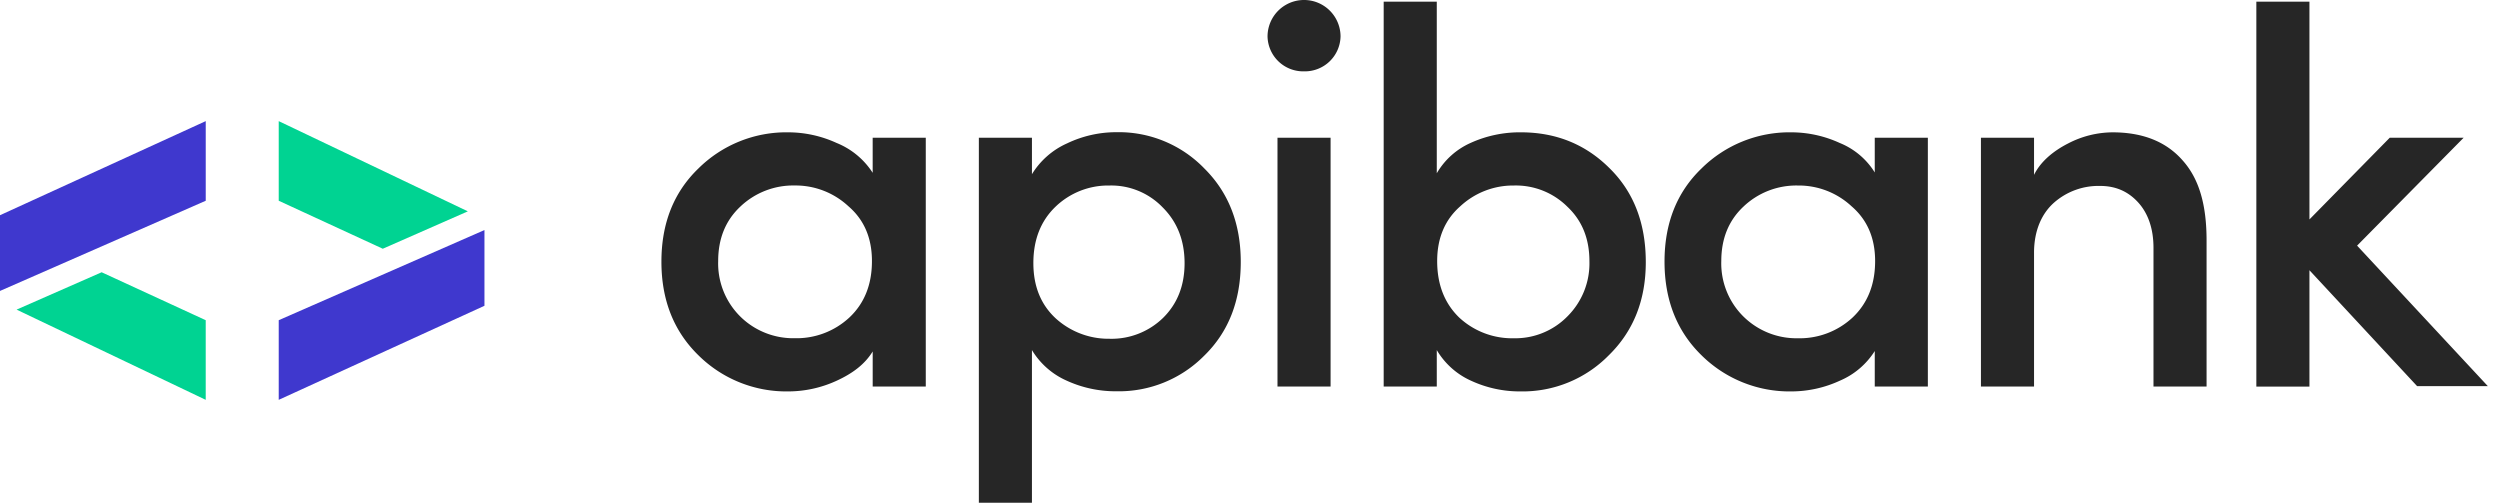
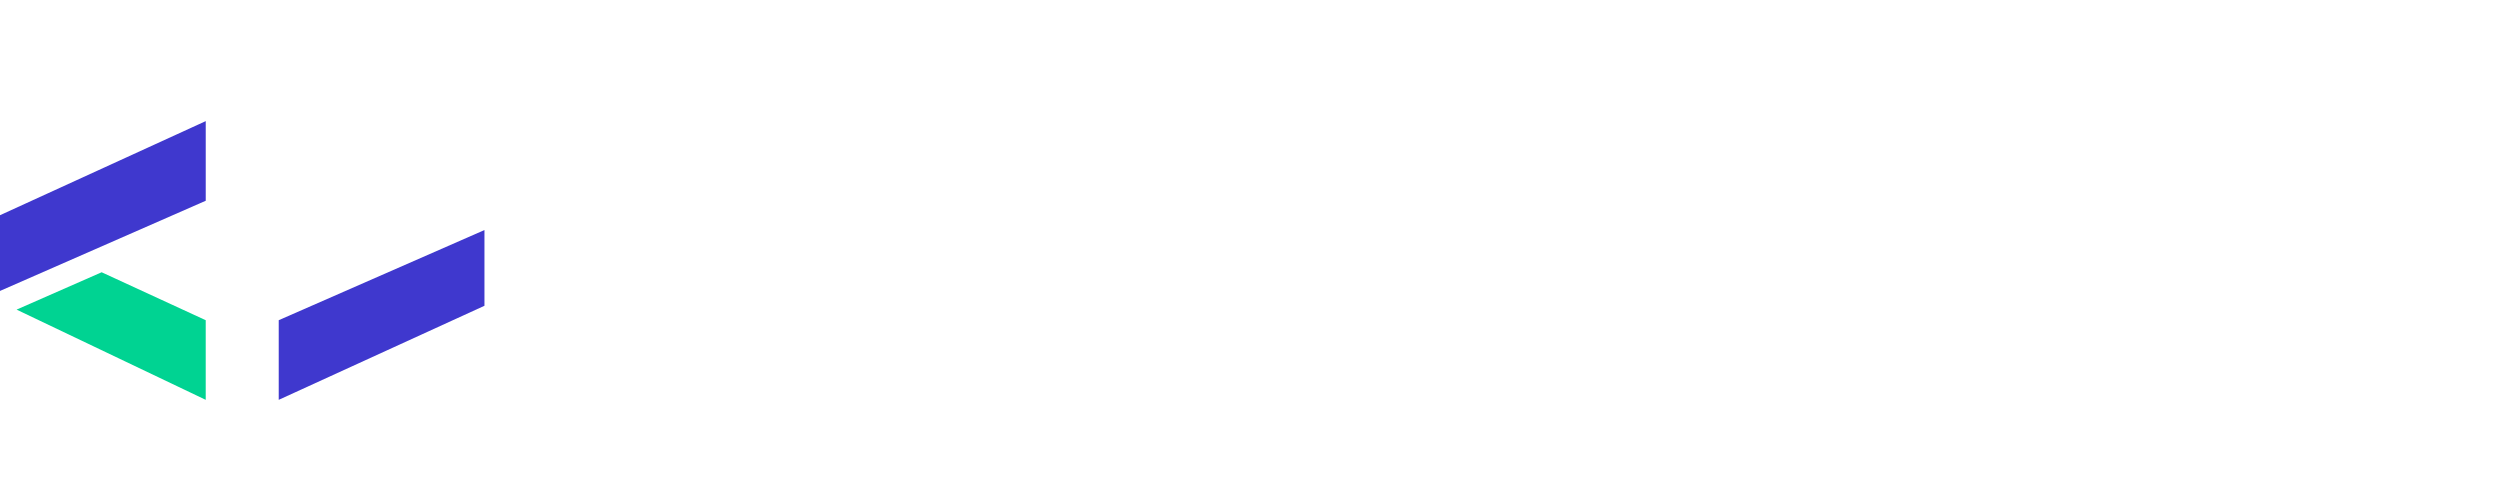
<svg xmlns="http://www.w3.org/2000/svg" width="184" height="37" viewBox="0 0 184 37" fill="none">
  <path d="M0 21.413V15.84l15.142-6.926v5.861L0 21.413Z" fill="#3F38CE" />
  <path d="M35.656 16.932v5.573l-15.142 6.923v-5.861l15.142-6.635Z" fill="#3F38CE" />
  <path d="m1.221 22.788 6.26-2.75 7.66 3.529v5.861l-13.92-6.64Z" fill="#00D392" />
-   <path d="m34.435 15.554-6.262 2.753-7.659-3.532v-5.86l13.92 6.64Z" fill="#00D392" />
-   <path fill-rule="evenodd" clip-rule="evenodd" d="M105.776 19.215c0 1.721.539 3.105 1.617 4.152a5.72 5.72 0 0 0 4.022 1.529 5.373 5.373 0 0 0 3.944-1.607 5.5 5.5 0 0 0 1.622-4.074c0-1.646-.539-2.978-1.617-3.995a5.375 5.375 0 0 0-3.944-1.566 5.708 5.708 0 0 0-3.942 1.527c-1.133.994-1.701 2.34-1.702 4.034Zm-.029 9.236h-3.908V.122h3.908v12.631a5.446 5.446 0 0 1 2.486-2.232 8.742 8.742 0 0 1 3.704-.782c2.576 0 4.745.875 6.506 2.623 1.791 1.749 2.687 4.06 2.687 6.931 0 2.794-.907 5.078-2.721 6.853a8.889 8.889 0 0 1-6.506 2.662 8.527 8.527 0 0 1-3.626-.784 5.584 5.584 0 0 1-2.53-2.259v2.686Zm-41.517 0v-2.583c-.58.94-1.466 1.609-2.658 2.156a8.547 8.547 0 0 1-3.548.784 9.196 9.196 0 0 1-6.623-2.662c-1.816-1.775-2.723-4.072-2.72-6.892 0-2.82.908-5.104 2.72-6.853a9.194 9.194 0 0 1 6.623-2.662 8.574 8.574 0 0 1 3.548.782 5.683 5.683 0 0 1 2.657 2.198v-2.584h3.908v18.316H64.23ZM54.474 15.22c-1.077 1.017-1.616 2.349-1.616 3.995a5.498 5.498 0 0 0 3.465 5.283 5.56 5.56 0 0 0 2.174.395 5.712 5.712 0 0 0 4.022-1.529c1.104-1.042 1.656-2.426 1.656-4.151 0-1.698-.578-3.043-1.734-4.035a5.707 5.707 0 0 0-3.942-1.526 5.644 5.644 0 0 0-4.025 1.568Zm21.477-5.085v2.686a5.807 5.807 0 0 1 2.589-2.27 8.375 8.375 0 0 1 3.626-.821 8.762 8.762 0 0 1 6.467 2.662c1.791 1.774 2.687 4.072 2.687 6.891 0 2.846-.896 5.144-2.687 6.892a8.831 8.831 0 0 1-6.467 2.623 8.637 8.637 0 0 1-3.663-.784 5.656 5.656 0 0 1-2.552-2.249v11.234h-3.907V10.135h3.907Zm.105 9.236c0 1.699.552 3.056 1.656 4.072a5.78 5.78 0 0 0 3.942 1.49 5.438 5.438 0 0 0 3.941-1.53c1.06-1.042 1.59-2.386 1.59-4.032 0-1.67-.539-3.041-1.617-4.112a5.251 5.251 0 0 0-3.907-1.605 5.59 5.59 0 0 0-3.981 1.566c-1.084 1.045-1.626 2.429-1.624 4.151Zm21.875-9.236v18.316h-3.908V10.135h3.908Zm40.051 15.7v2.616h3.908V10.135h-3.908v2.557a5.429 5.429 0 0 0-2.581-2.171 8.565 8.565 0 0 0-3.549-.782 9.206 9.206 0 0 0-6.623 2.662c-1.813 1.746-2.72 4.03-2.72 6.853 0 2.823.907 5.12 2.72 6.892a9.206 9.206 0 0 0 6.623 2.662 8.532 8.532 0 0 0 3.549-.784 5.651 5.651 0 0 0 2.581-2.188Zm-11.295-6.62c0-1.646.539-2.978 1.617-3.995a5.643 5.643 0 0 1 4.022-1.566 5.703 5.703 0 0 1 3.947 1.527c1.157.994 1.736 2.34 1.736 4.034 0 1.721-.552 3.105-1.656 4.152a5.716 5.716 0 0 1-4.022 1.529 5.56 5.56 0 0 1-4.022-1.607 5.503 5.503 0 0 1-1.622-4.074Zm23.018-.608v9.844h-3.908V10.135h3.908v2.735c.488-.991 1.428-1.76 2.505-2.31a7.168 7.168 0 0 1 3.273-.82c2.235 0 3.957.69 5.165 2.073 1.236 1.384 1.756 3.316 1.756 5.893V28.45h-3.907v-10.21c0-1.436-.411-2.55-1.121-3.334-.711-.784-1.617-1.221-2.799-1.221a4.952 4.952 0 0 0-3.39 1.221c-.894.784-1.482 2.03-1.482 3.7Zm20.27 1.282 7.922 8.528h5.205l-9.62-10.338 7.844-7.944h-5.439l-5.912 6.015V.122h-3.908v28.33h3.908v-8.563ZM95.978 5.251a2.626 2.626 0 0 0 2.686-2.565 2.686 2.686 0 1 0-5.373 0 2.625 2.625 0 0 0 2.687 2.565Z" fill="#262626" />
</svg>